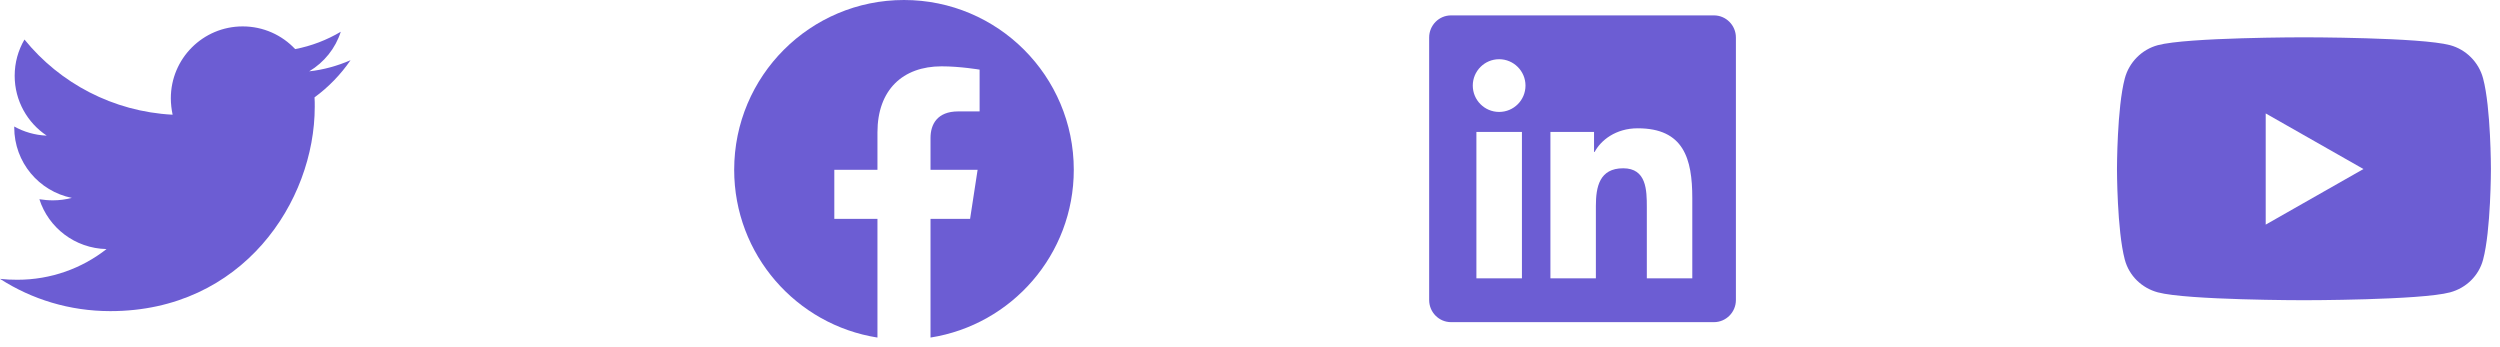
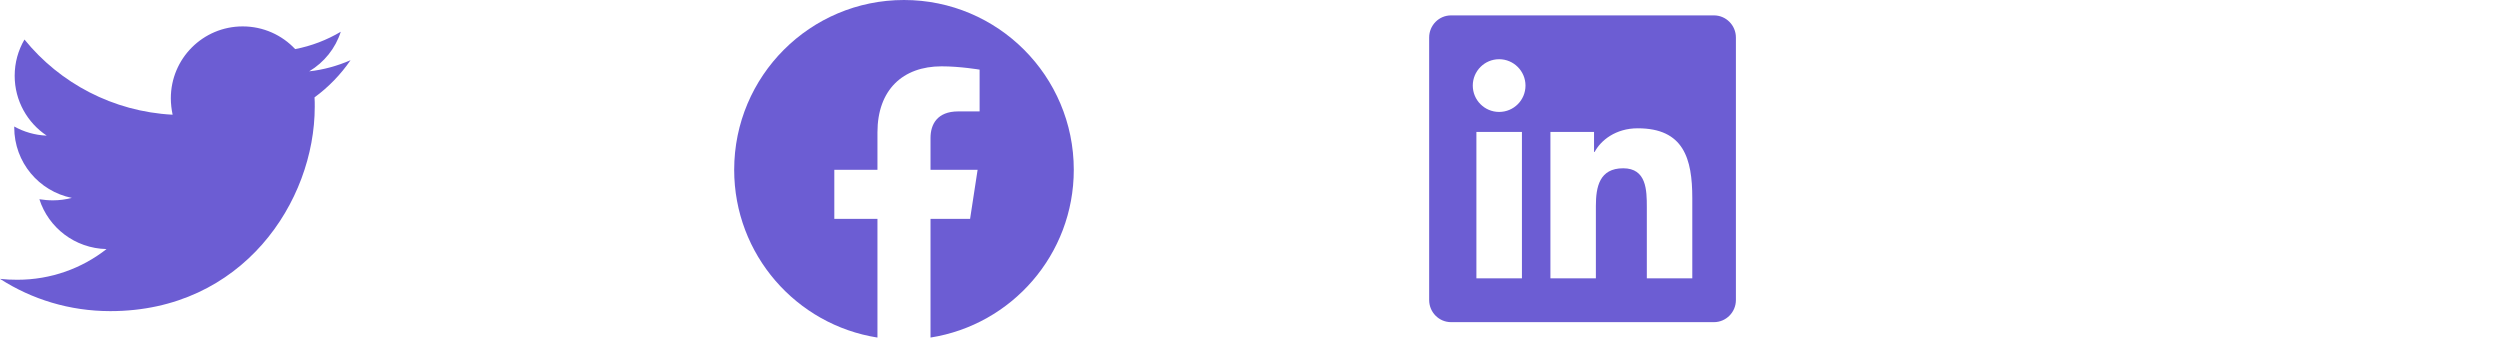
<svg xmlns="http://www.w3.org/2000/svg" width="216" height="30" viewBox="0 0 216 30" fill="none">
  <path d="M27.175 8.412C27.194 8.681 27.194 8.95 27.194 9.219C27.194 17.425 20.948 26.881 9.532 26.881C6.015 26.881 2.748 25.862 0 24.094C0.5 24.152 0.98 24.171 1.499 24.171C4.401 24.171 7.072 23.191 9.206 21.519C6.477 21.461 4.19 19.674 3.402 17.214C3.786 17.272 4.17 17.31 4.574 17.31C5.131 17.31 5.689 17.233 6.208 17.099C3.363 16.522 1.23 14.024 1.23 11.007V10.93C2.056 11.391 3.017 11.679 4.036 11.718C2.364 10.603 1.268 8.7 1.268 6.548C1.268 5.395 1.576 4.338 2.114 3.415C5.17 7.182 9.763 9.642 14.914 9.911C14.818 9.45 14.76 8.969 14.76 8.489C14.76 5.068 17.527 2.281 20.967 2.281C22.755 2.281 24.369 3.031 25.503 4.242C26.906 3.973 28.251 3.454 29.443 2.743C28.982 4.184 28.001 5.395 26.714 6.163C27.963 6.029 29.174 5.683 30.288 5.202C29.443 6.432 28.386 7.528 27.175 8.412V8.412Z" fill="#6C5DD3" />
  <path d="M92.775 14.671C92.775 6.566 86.209 0 78.104 0C70 0 63.433 6.566 63.433 14.671C63.433 21.994 68.798 28.063 75.812 29.165V18.912H72.085V14.671H75.812V11.439C75.812 7.762 78.001 5.731 81.353 5.731C82.959 5.731 84.638 6.017 84.638 6.017V9.626H82.787C80.965 9.626 80.397 10.757 80.397 11.917V14.671H84.465L83.815 18.912H80.397V29.165C87.41 28.063 92.775 21.994 92.775 14.671Z" fill="#6C5DD3" />
  <path d="M148.089 1.33H125.367C124.325 1.33 123.479 2.188 123.479 3.241V25.922C123.479 26.975 124.325 27.833 125.367 27.833H148.089C149.13 27.833 149.982 26.975 149.982 25.922V3.241C149.982 2.188 149.13 1.33 148.089 1.33ZM131.489 24.047H127.561V11.399H131.495V24.047H131.489ZM129.525 9.671C128.265 9.671 127.248 8.648 127.248 7.394C127.248 6.14 128.265 5.116 129.525 5.116C130.78 5.116 131.803 6.14 131.803 7.394C131.803 8.654 130.785 9.671 129.525 9.671ZM146.214 24.047H142.286V17.894C142.286 16.427 142.256 14.54 140.245 14.54C138.198 14.54 137.884 16.137 137.884 17.788V24.047H133.956V11.399H137.725V13.126H137.778C138.304 12.132 139.588 11.085 141.499 11.085C145.474 11.085 146.214 13.706 146.214 17.113V24.047Z" fill="#6C5DD3" />
-   <path d="M214.54 6.777C214.168 5.378 213.074 4.276 211.684 3.902C209.164 3.223 199.061 3.223 199.061 3.223C199.061 3.223 188.958 3.223 186.439 3.902C185.049 4.276 183.954 5.378 183.582 6.777C182.907 9.313 182.907 14.604 182.907 14.604C182.907 14.604 182.907 19.895 183.582 22.431C183.954 23.83 185.049 24.886 186.439 25.26C188.958 25.939 199.061 25.939 199.061 25.939C199.061 25.939 209.164 25.939 211.684 25.26C213.074 24.886 214.168 23.83 214.54 22.431C215.215 19.895 215.215 14.604 215.215 14.604C215.215 14.604 215.215 9.313 214.54 6.777V6.777ZM195.757 19.408V9.8L204.201 14.604L195.757 19.408V19.408Z" fill="#6C5DD3" />
</svg>